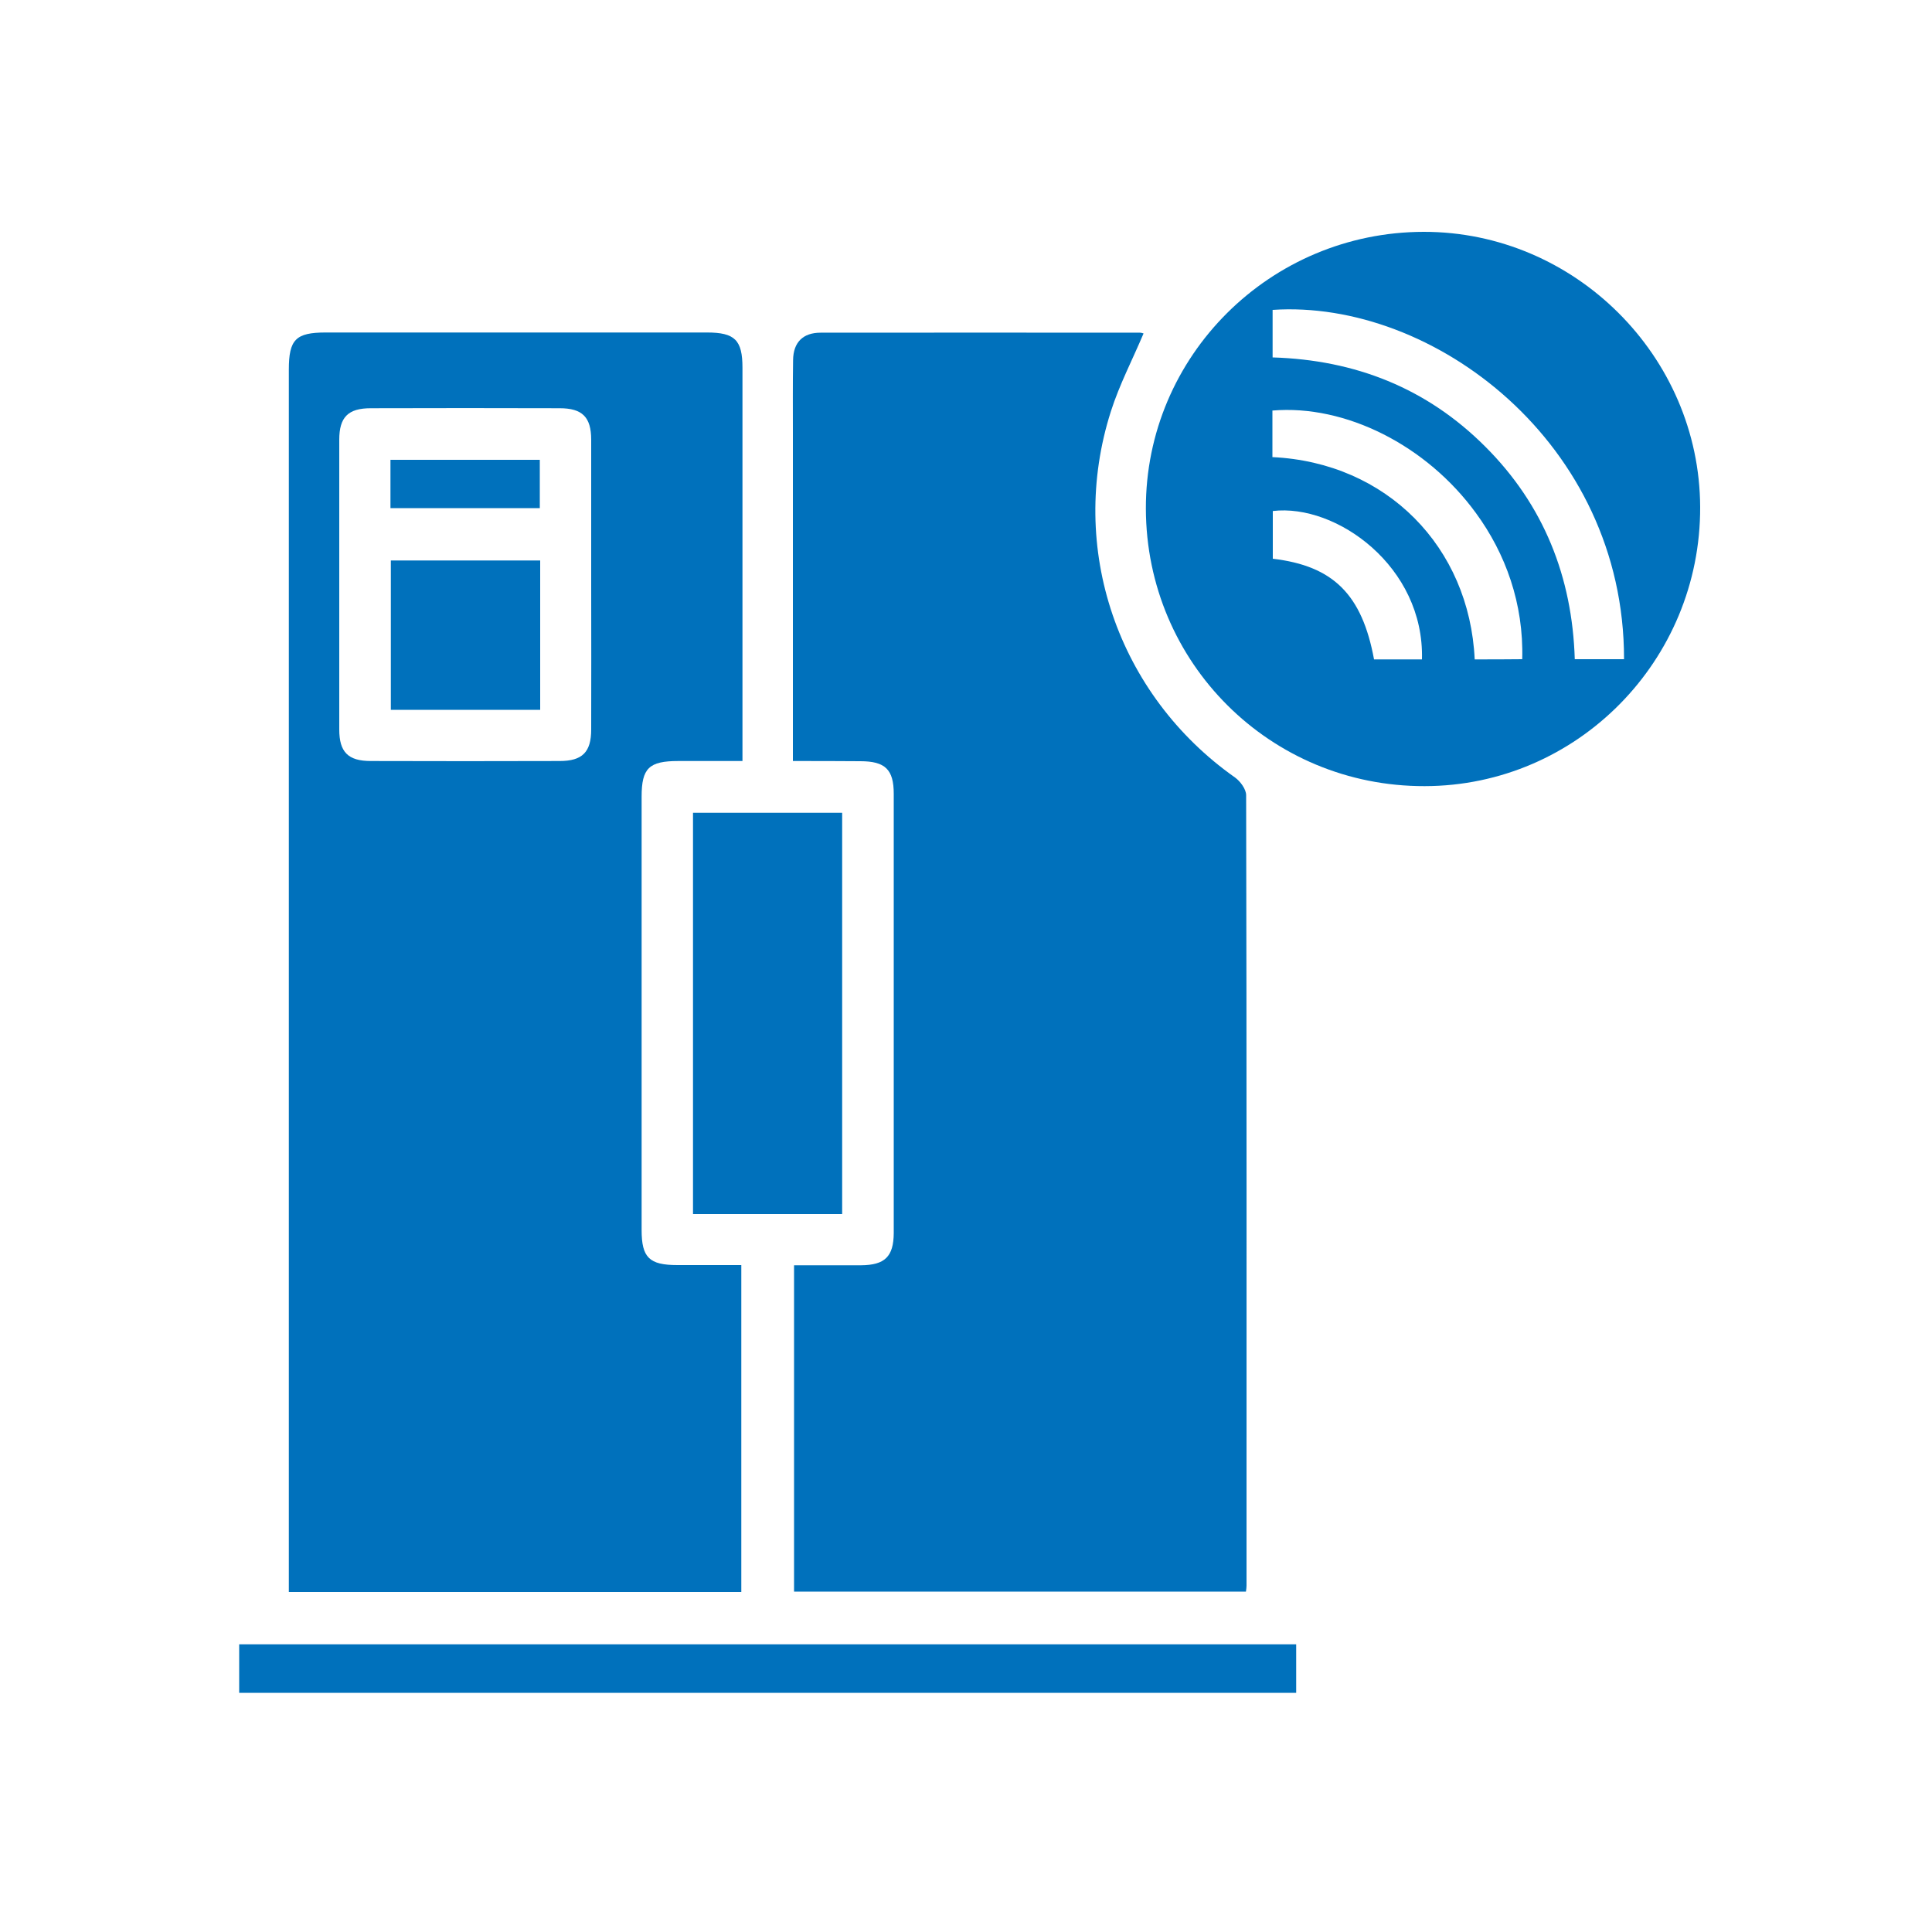
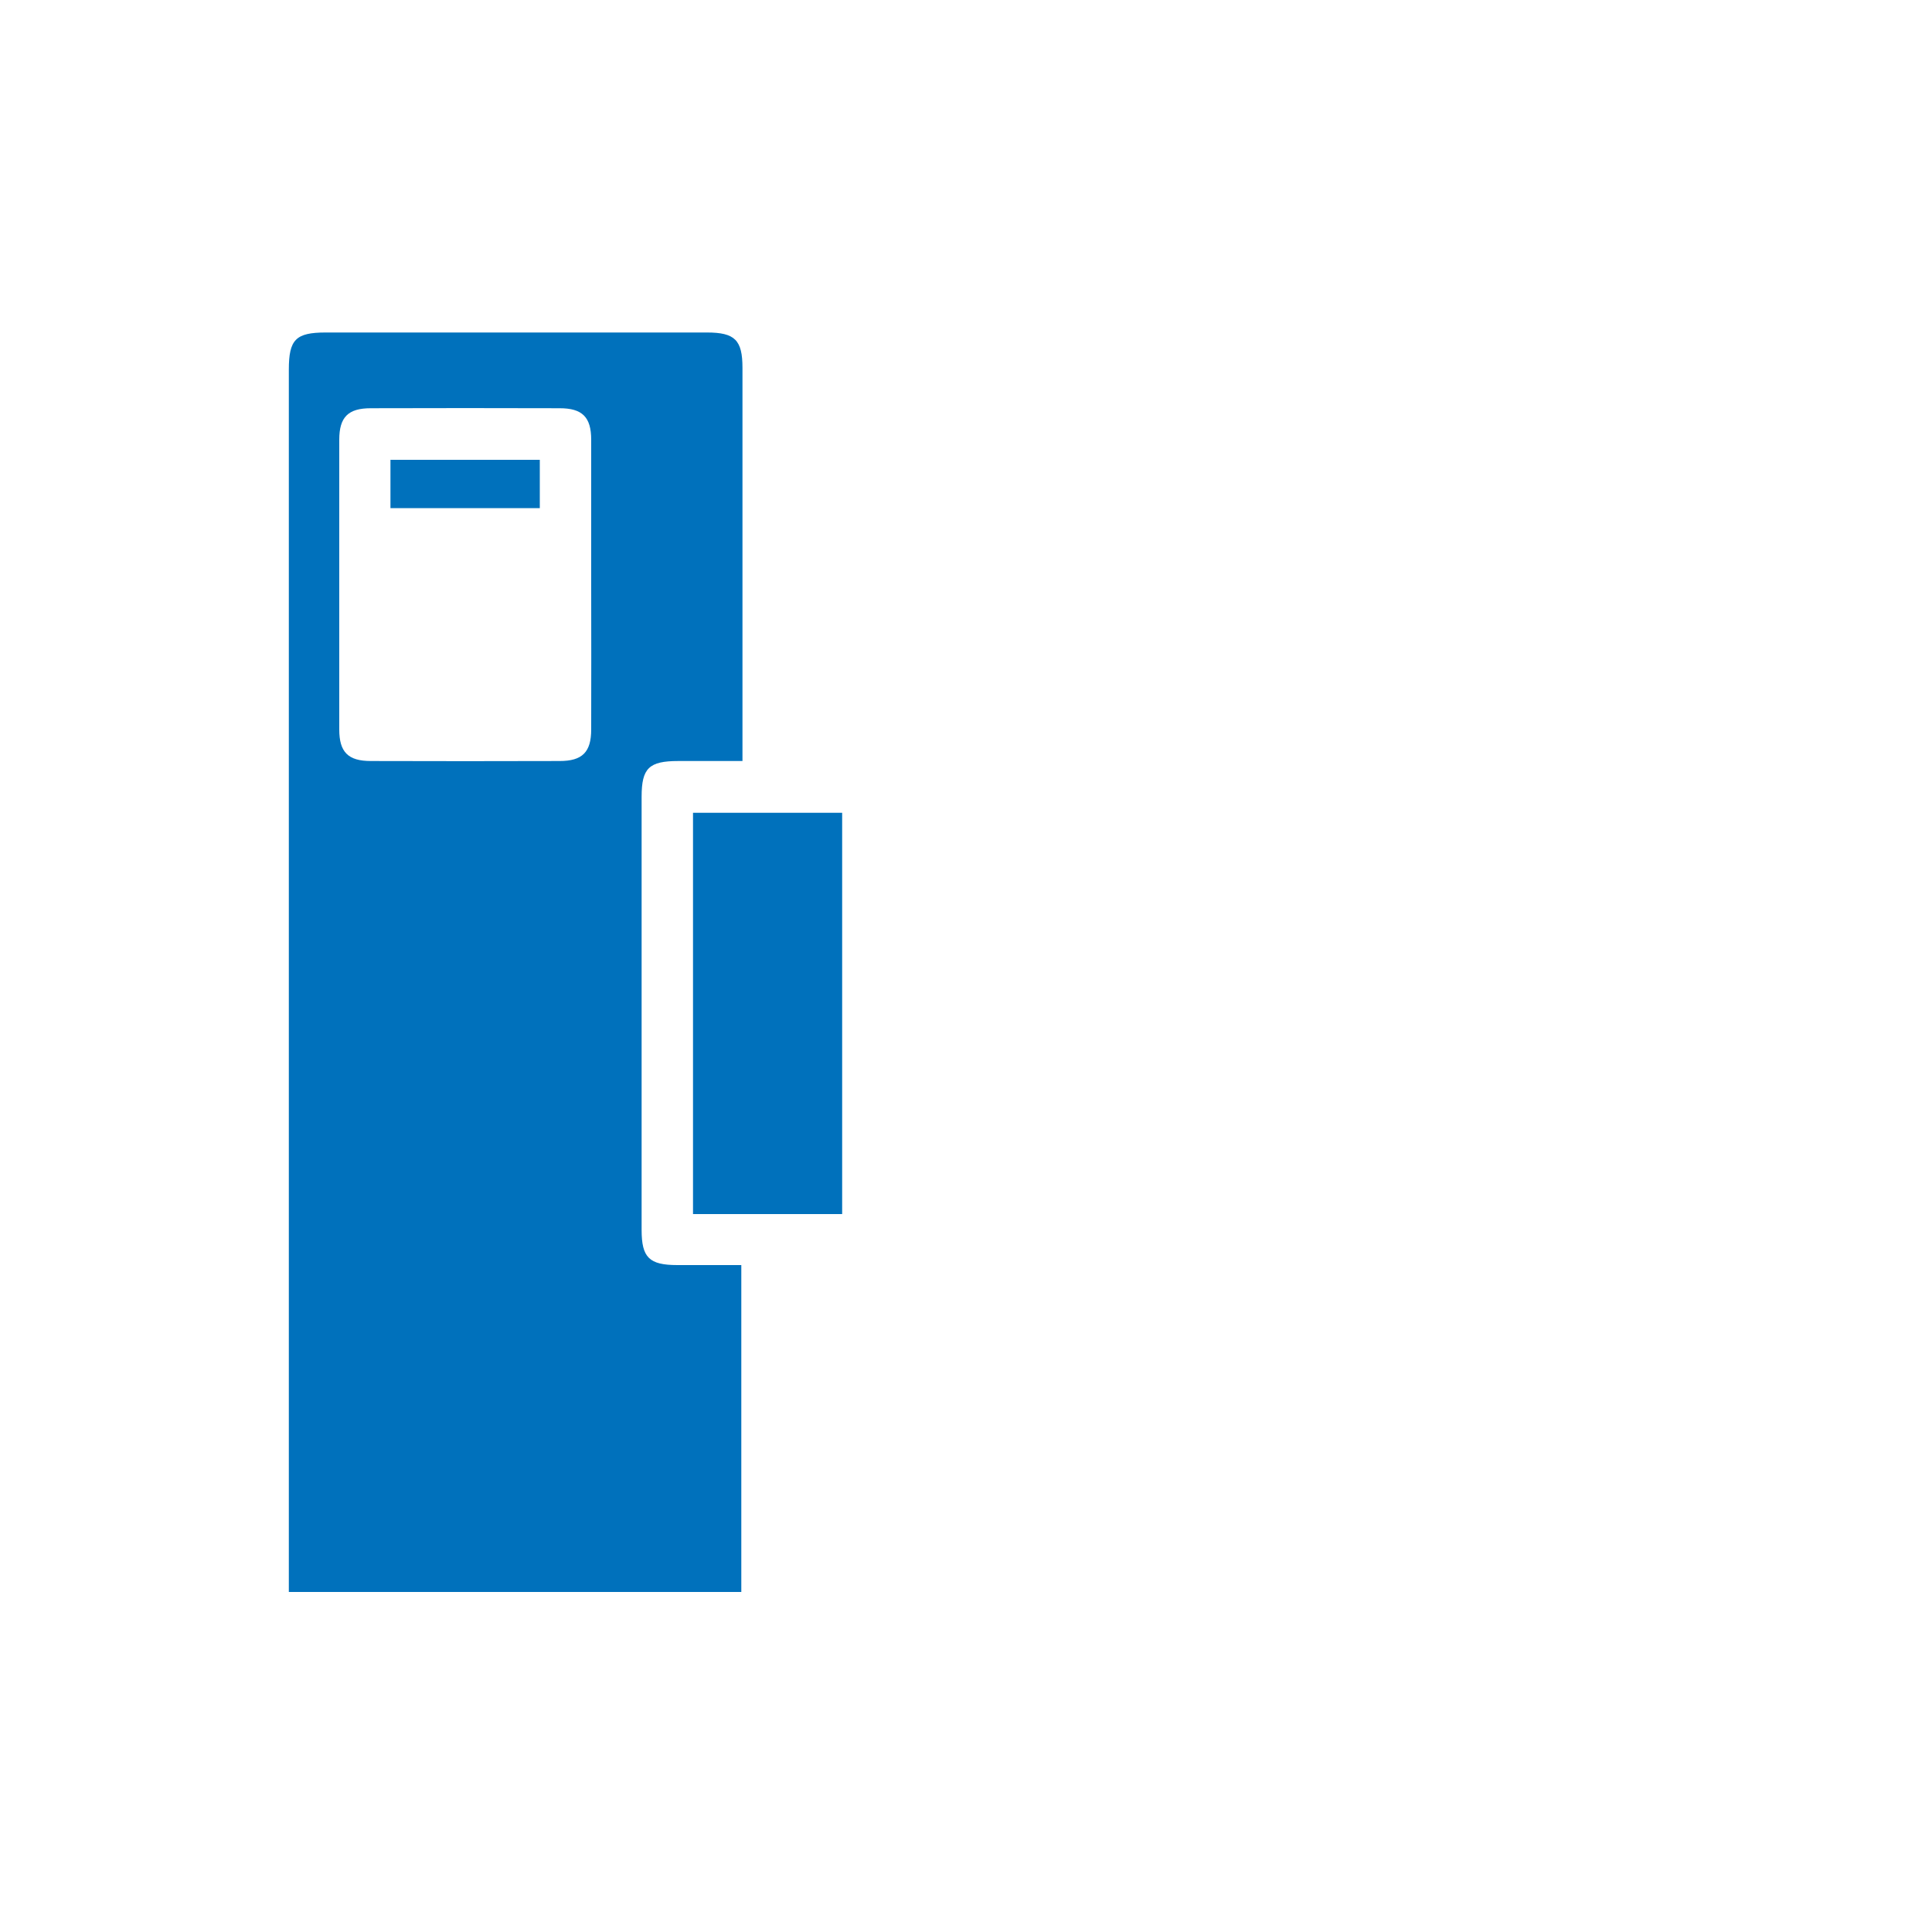
<svg xmlns="http://www.w3.org/2000/svg" version="1.1" id="圖層_1" x="0px" y="0px" viewBox="0 0 100 100" style="enable-background:new 0 0 100 100;" xml:space="preserve">
  <style type="text/css">
	.st0{display:none;}
	.st1{display:inline;fill:#0071BC;}
	.st2{fill:#0071BC;}
</style>
  <g class="st0">
-     <path class="st1" d="M52.5,44.56c0,6.67,0,13.34,0,20.02c0,4.06-2.47,6.52-6.52,6.52c-2.74,0-5.49,0.01-8.23,0   c-3.63-0.02-6.2-2.57-6.21-6.18c-0.01-13.59-0.01-27.19,0-40.78c0-3.62,2.57-6.18,6.19-6.19c2.84-0.01,5.68-0.01,8.51,0   c3.69,0.01,6.25,2.55,6.26,6.22C52.51,30.97,52.5,37.77,52.5,44.56z" />
+     <path class="st1" d="M52.5,44.56c0,6.67,0,13.34,0,20.02c0,4.06-2.47,6.52-6.52,6.52c-2.74,0-5.49,0.01-8.23,0   c-3.63-0.02-6.2-2.57-6.21-6.18c-0.01-13.59-0.01-27.19,0-40.78c0-3.62,2.57-6.18,6.19-6.19c2.84-0.01,5.68-0.01,8.51,0   c3.69,0.01,6.25,2.55,6.26,6.22z" />
    <path class="st1" d="M87.68,31.97c0-1.67-0.6-3.17-1.65-4.48c-0.14-0.17-0.32-0.31-0.53-0.5c-0.03,0.18-0.05,0.24-0.05,0.3   c0,4.68,0,9.36-0.01,14.03c0,4.52-2.78,7.31-7.27,7.32c-4.18,0-8.36,0-12.54,0c-4.3-0.01-7.14-2.85-7.15-7.16   c0-5.24,0-10.48,0-15.72c0-0.33,0-0.67,0-1.02c-1.05,0-1.99,0-3,0c0,0.43,0,0.8,0,1.17c0,12.97,0.01,25.95,0,38.92   c0,4.48-2.64,7.88-6.96,9.03c-0.17,0.05-0.34,0.1-0.5,0.15c0,1.28,0,2.49,0,3.76c0.18,0.03,0.27,0.06,0.36,0.06   c10.7,0,21.4,0.04,32.1-0.02c3.91-0.02,7.17-3.3,7.18-7.21C87.71,57.73,87.69,44.85,87.68,31.97z M65.96,51.64   c1.63-0.01,2.99,1.33,3,2.96c0.02,1.67-1.36,3.05-3.03,3.03c-1.62-0.02-2.96-1.38-2.96-3.01C62.99,52.98,64.33,51.65,65.96,51.64z    M76.73,67.36c-0.03,0-0.06,0-0.09,0c-1.62,0-3.24,0-4.87,0c-1.62,0-3.24,0.01-4.87,0c-1.83-0.02-3.17-1.28-3.17-2.98   c-0.01-1.71,1.32-3,3.14-3c3.27-0.01,6.55-0.01,9.82,0c1.81,0.01,3.14,1.32,3.13,3.02C79.81,66.06,78.49,67.32,76.73,67.36z    M77.13,57.62c-1.62-0.04-2.94-1.42-2.92-3.04c0.03-1.63,1.38-2.95,3.02-2.94c1.63,0.01,2.97,1.37,2.97,3   C80.2,56.3,78.8,57.66,77.13,57.62z" />
    <path class="st1" d="M23.29,51.64c0-6.58-0.03-13,0.01-19.43c0.02-3.24,1.61-5.55,4.54-6.93c0.14-0.07,0.29-0.12,0.44-0.16   c0.05-0.02,0.12,0.01,0.25,0.02c0,0.36,0,0.73,0,1.1c0,12.75,0,25.51,0,38.26c0,4.95,2.56,8.23,7.43,9.47c0,1.24,0,2.5,0,3.71   c-2.2,0-4.4,0.23-6.54-0.05c-3.56-0.48-6.09-3.59-6.12-7.19c-0.04-3.9-0.01-7.8-0.01-11.69c0-0.34,0-0.68,0-1.07   c-1.51,0-2.95,0-4.49,0c0,0.33,0,0.63,0,0.93c0,7.17,0,14.35,0,21.52c0,1.36,0.09,1.45,1.43,1.45c5.8,0,11.6,0,17.4,0   c1.28,0,1.39-0.11,1.39-1.39c0-1.99,0-3.98,0-6.03c2,0,3.95,0,5.84,0c0,2.69,0.24,5.39-0.06,8.02c-0.35,3.08-3.18,5.35-6.28,5.37   c-6.39,0.05-12.79,0.06-19.18,0c-3.56-0.03-6.48-2.98-6.5-6.55c-0.04-8.14-0.03-16.28,0-24.42c0.01-2.74,2.22-4.89,4.97-4.94   C19.6,51.61,21.4,51.64,23.29,51.64z" />
-     <path class="st1" d="M82.45,16.67c-0.01-2.41-1.57-3.96-4-3.97c-4.33-0.01-8.67-0.01-13,0c-2.41,0.01-3.96,1.57-3.96,4   c-0.01,8.32-0.01,16.65,0,24.97c0,2.41,1.57,3.96,3.99,3.97c4.3,0.01,8.61,0.01,12.91,0c2.53,0,4.05-1.55,4.06-4.1   c0.01-4.11,0-8.23,0-12.34C82.45,25.03,82.46,20.85,82.45,16.67z M76.16,39.66c-1.4,0.01-2.81,0-4.21,0c-1.4,0-2.81,0.01-4.21,0   c-1.09-0.01-1.76-0.6-1.75-1.51c0.01-0.91,0.67-1.47,1.79-1.47c2.81-0.01,5.62-0.01,8.42,0c1.09,0,1.76,0.6,1.75,1.51   C77.94,39.08,77.27,39.65,76.16,39.66z M76.17,30.67c-2.81,0.01-5.62,0.01-8.42,0c-1.1,0-1.77-0.59-1.76-1.5   c0-0.91,0.67-1.48,1.78-1.49c1.4-0.01,2.81,0,4.21,0c1.4,0,2.81-0.01,4.21,0c1.1,0.01,1.77,0.59,1.77,1.5   C77.95,30.09,77.27,30.67,76.17,30.67z M76.23,21.69c-1.4,0.02-2.81,0-4.21,0c-1.43,0-2.87,0.01-4.3,0   c-1.08-0.01-1.76-0.62-1.73-1.53c0.02-0.88,0.67-1.45,1.71-1.46c2.84-0.01,5.68-0.01,8.52,0c1.08,0,1.76,0.62,1.73,1.53   C77.93,21.1,77.27,21.68,76.23,21.69z" />
  </g>
  <g>
-     <path class="st2" d="M41.04,39.39c0-5.75,0-11.38,0-17c0-1.25-0.01-2.5,0.01-3.75c0.01-0.92,0.51-1.42,1.42-1.42   c5.51-0.01,11.03,0,16.54,0c0.07,0,0.15,0.03,0.18,0.04c-0.57,1.35-1.25,2.65-1.69,4.03c-2.26,7.08,0.35,14.67,6.42,18.95   c0.28,0.2,0.58,0.61,0.58,0.92c0.03,13.64,0.02,27.28,0.02,40.91c0,0.08-0.01,0.16-0.03,0.31c-7.78,0-15.56,0-23.39,0   c0-5.58,0-11.19,0-16.89c1.16,0,2.31,0,3.47,0c1.23-0.01,1.68-0.45,1.69-1.66c0-7.58,0-15.16,0-22.74c0-1.26-0.44-1.69-1.73-1.69   C43.39,39.39,42.26,39.39,41.04,39.39z" />
    <path class="st2" d="M38.37,82.4c-7.82,0-15.58,0-23.42,0c0-0.33,0-0.62,0-0.91c0-20.79,0-41.57,0-62.36   c0-1.56,0.36-1.92,1.91-1.92c6.58,0,13.15,0,19.73,0c1.45,0,1.84,0.39,1.84,1.83c0,6.74,0,13.48,0,20.35c-1.12,0-2.22,0-3.32,0   c-1.52,0-1.9,0.37-1.9,1.85c0,7.47,0,14.94,0,22.42c0,1.43,0.39,1.82,1.85,1.82c1.08,0,2.17,0,3.31,0   C38.37,71.13,38.37,76.74,38.37,82.4z M30.6,30.26c0-2.5,0-5,0-7.5c0-1.17-0.46-1.63-1.63-1.63c-3.26-0.01-6.52-0.01-9.78,0   c-1.17,0-1.63,0.46-1.63,1.63c0,5,0,10,0,15c0,1.17,0.46,1.63,1.63,1.63c3.26,0.01,6.52,0.01,9.78,0c1.17,0,1.63-0.46,1.63-1.63   C30.61,35.26,30.6,32.76,30.6,30.26z" />
-     <path class="st2" d="M73.69,12c-7.95,0.01-14.4,6.43-14.38,14.33c0.02,7.98,6.44,14.38,14.43,14.36   c7.89-0.01,14.29-6.5,14.26-14.45C87.97,18.43,81.5,11.99,73.69,12z M71.12,34.13c-0.62-3.35-2.1-4.84-5.24-5.21   c0-0.82,0-1.64,0-2.47c3.29-0.39,7.85,2.88,7.72,7.68C72.77,34.13,71.94,34.13,71.12,34.13z M76.33,34.13   c-0.27-5.82-4.56-10.19-10.47-10.47c0-0.8,0-1.61,0-2.41c0,0,0,0,0,0c0,0,0,0,0,0c3.78-0.32,7.98,1.8,10.53,5.3   c1.54,2.1,2.48,4.7,2.4,7.57C77.98,34.13,77.15,34.13,76.33,34.13z M81.51,34.12c-0.13-4.25-1.6-7.98-4.64-11.01   c-3.02-3.02-6.72-4.48-11-4.61c0-0.85,0-1.65,0-2.46c8.29-0.56,18.2,6.87,18.19,18.08C83.23,34.12,82.41,34.12,81.51,34.12z" />
    <path class="st2" d="M65.86,21.25C65.86,21.25,65.86,21.25,65.86,21.25c3.08-0.26,6.42,1.09,8.94,3.49   C72.28,22.34,68.94,20.99,65.86,21.25z" />
    <path class="st2" d="M74.8,24.74c0.39,0.37,0.76,0.76,1.1,1.18C75.56,25.5,75.19,25.11,74.8,24.74z" />
    <path class="st2" d="M43.59,62.84c-2.6,0-5.14,0-7.72,0c0-6.92,0-13.81,0-20.77c2.54,0,5.1,0,7.72,0   C43.59,48.95,43.59,55.86,43.59,62.84z" />
-     <path class="st2" d="M67.09,85.11c0,0.85,0,1.66,0,2.51c-18.25,0-36.46,0-54.71,0c0-0.84,0-1.64,0-2.51   C30.59,85.11,48.81,85.11,67.09,85.11z" />
-     <path class="st2" d="M27.96,29.01c0,2.61,0,5.15,0,7.73c-2.58,0-5.12,0-7.73,0c0-2.55,0-5.11,0-7.73   C22.78,29.01,25.34,29.01,27.96,29.01z" />
    <path class="st2" d="M20.21,26.3c0-0.84,0-1.64,0-2.5c2.56,0,5.12,0,7.73,0c0,0.81,0,1.64,0,2.5C25.37,26.3,22.81,26.3,20.21,26.3z   " />
  </g>
</svg>